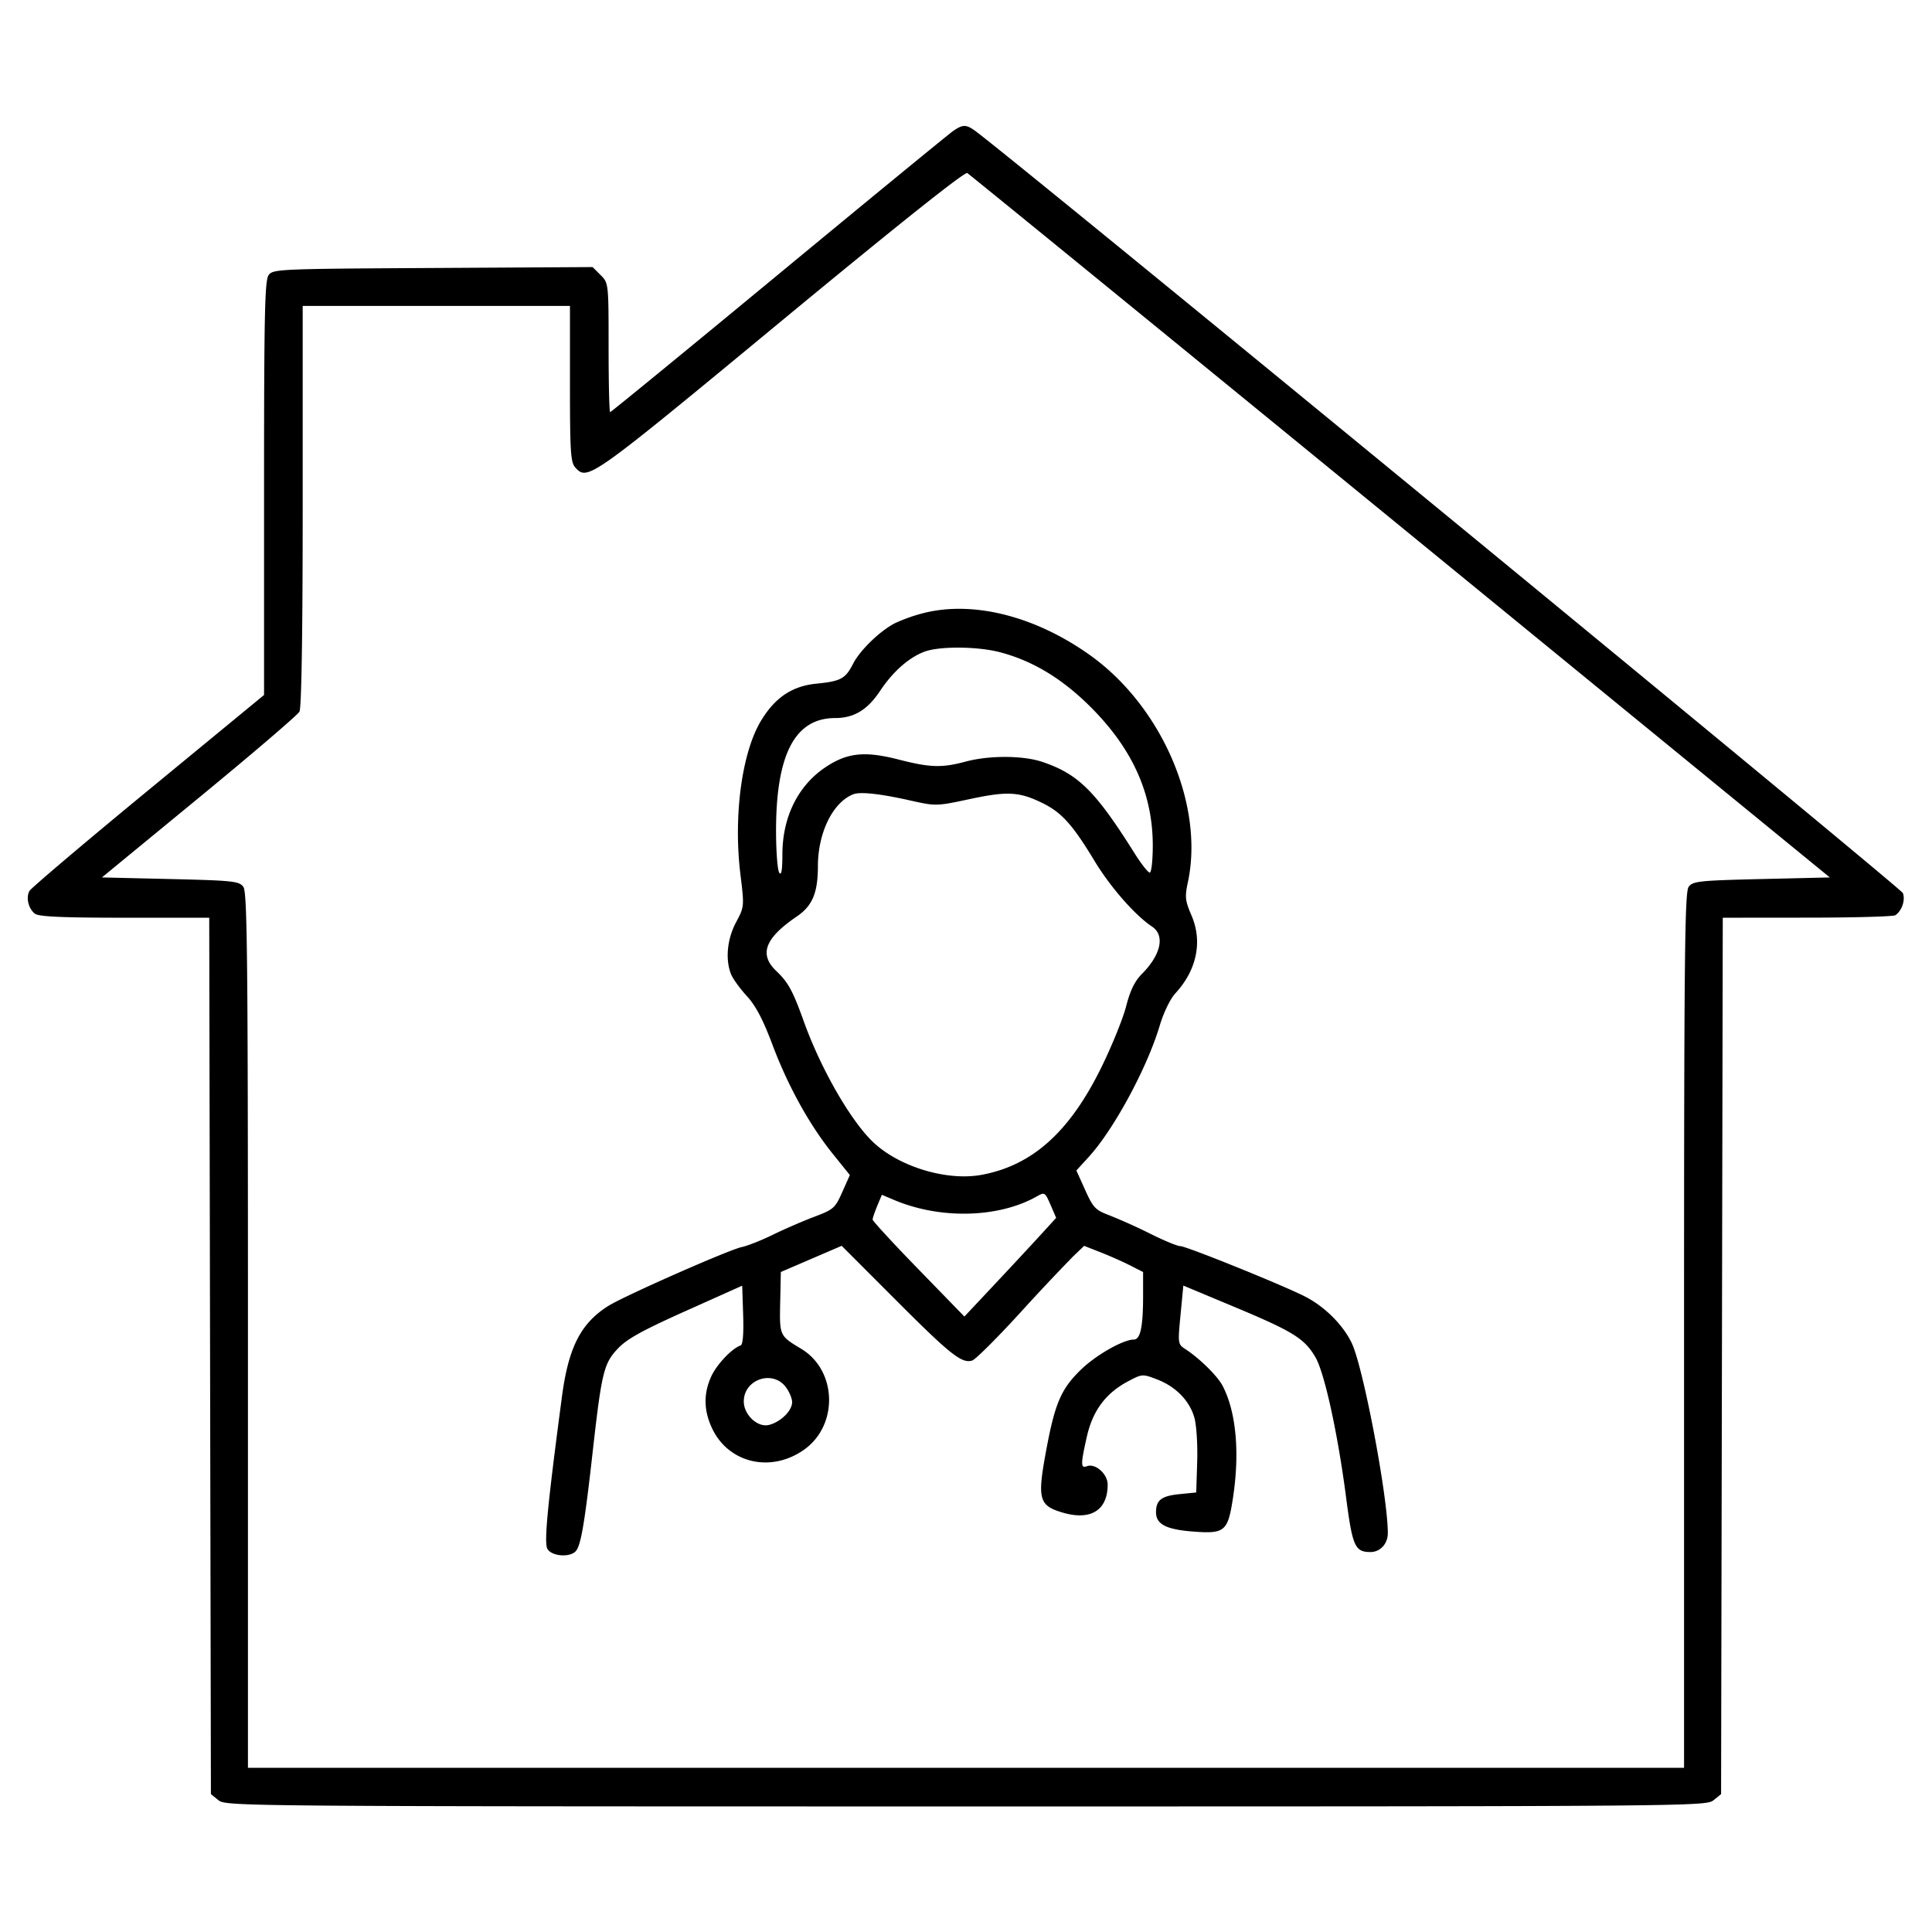
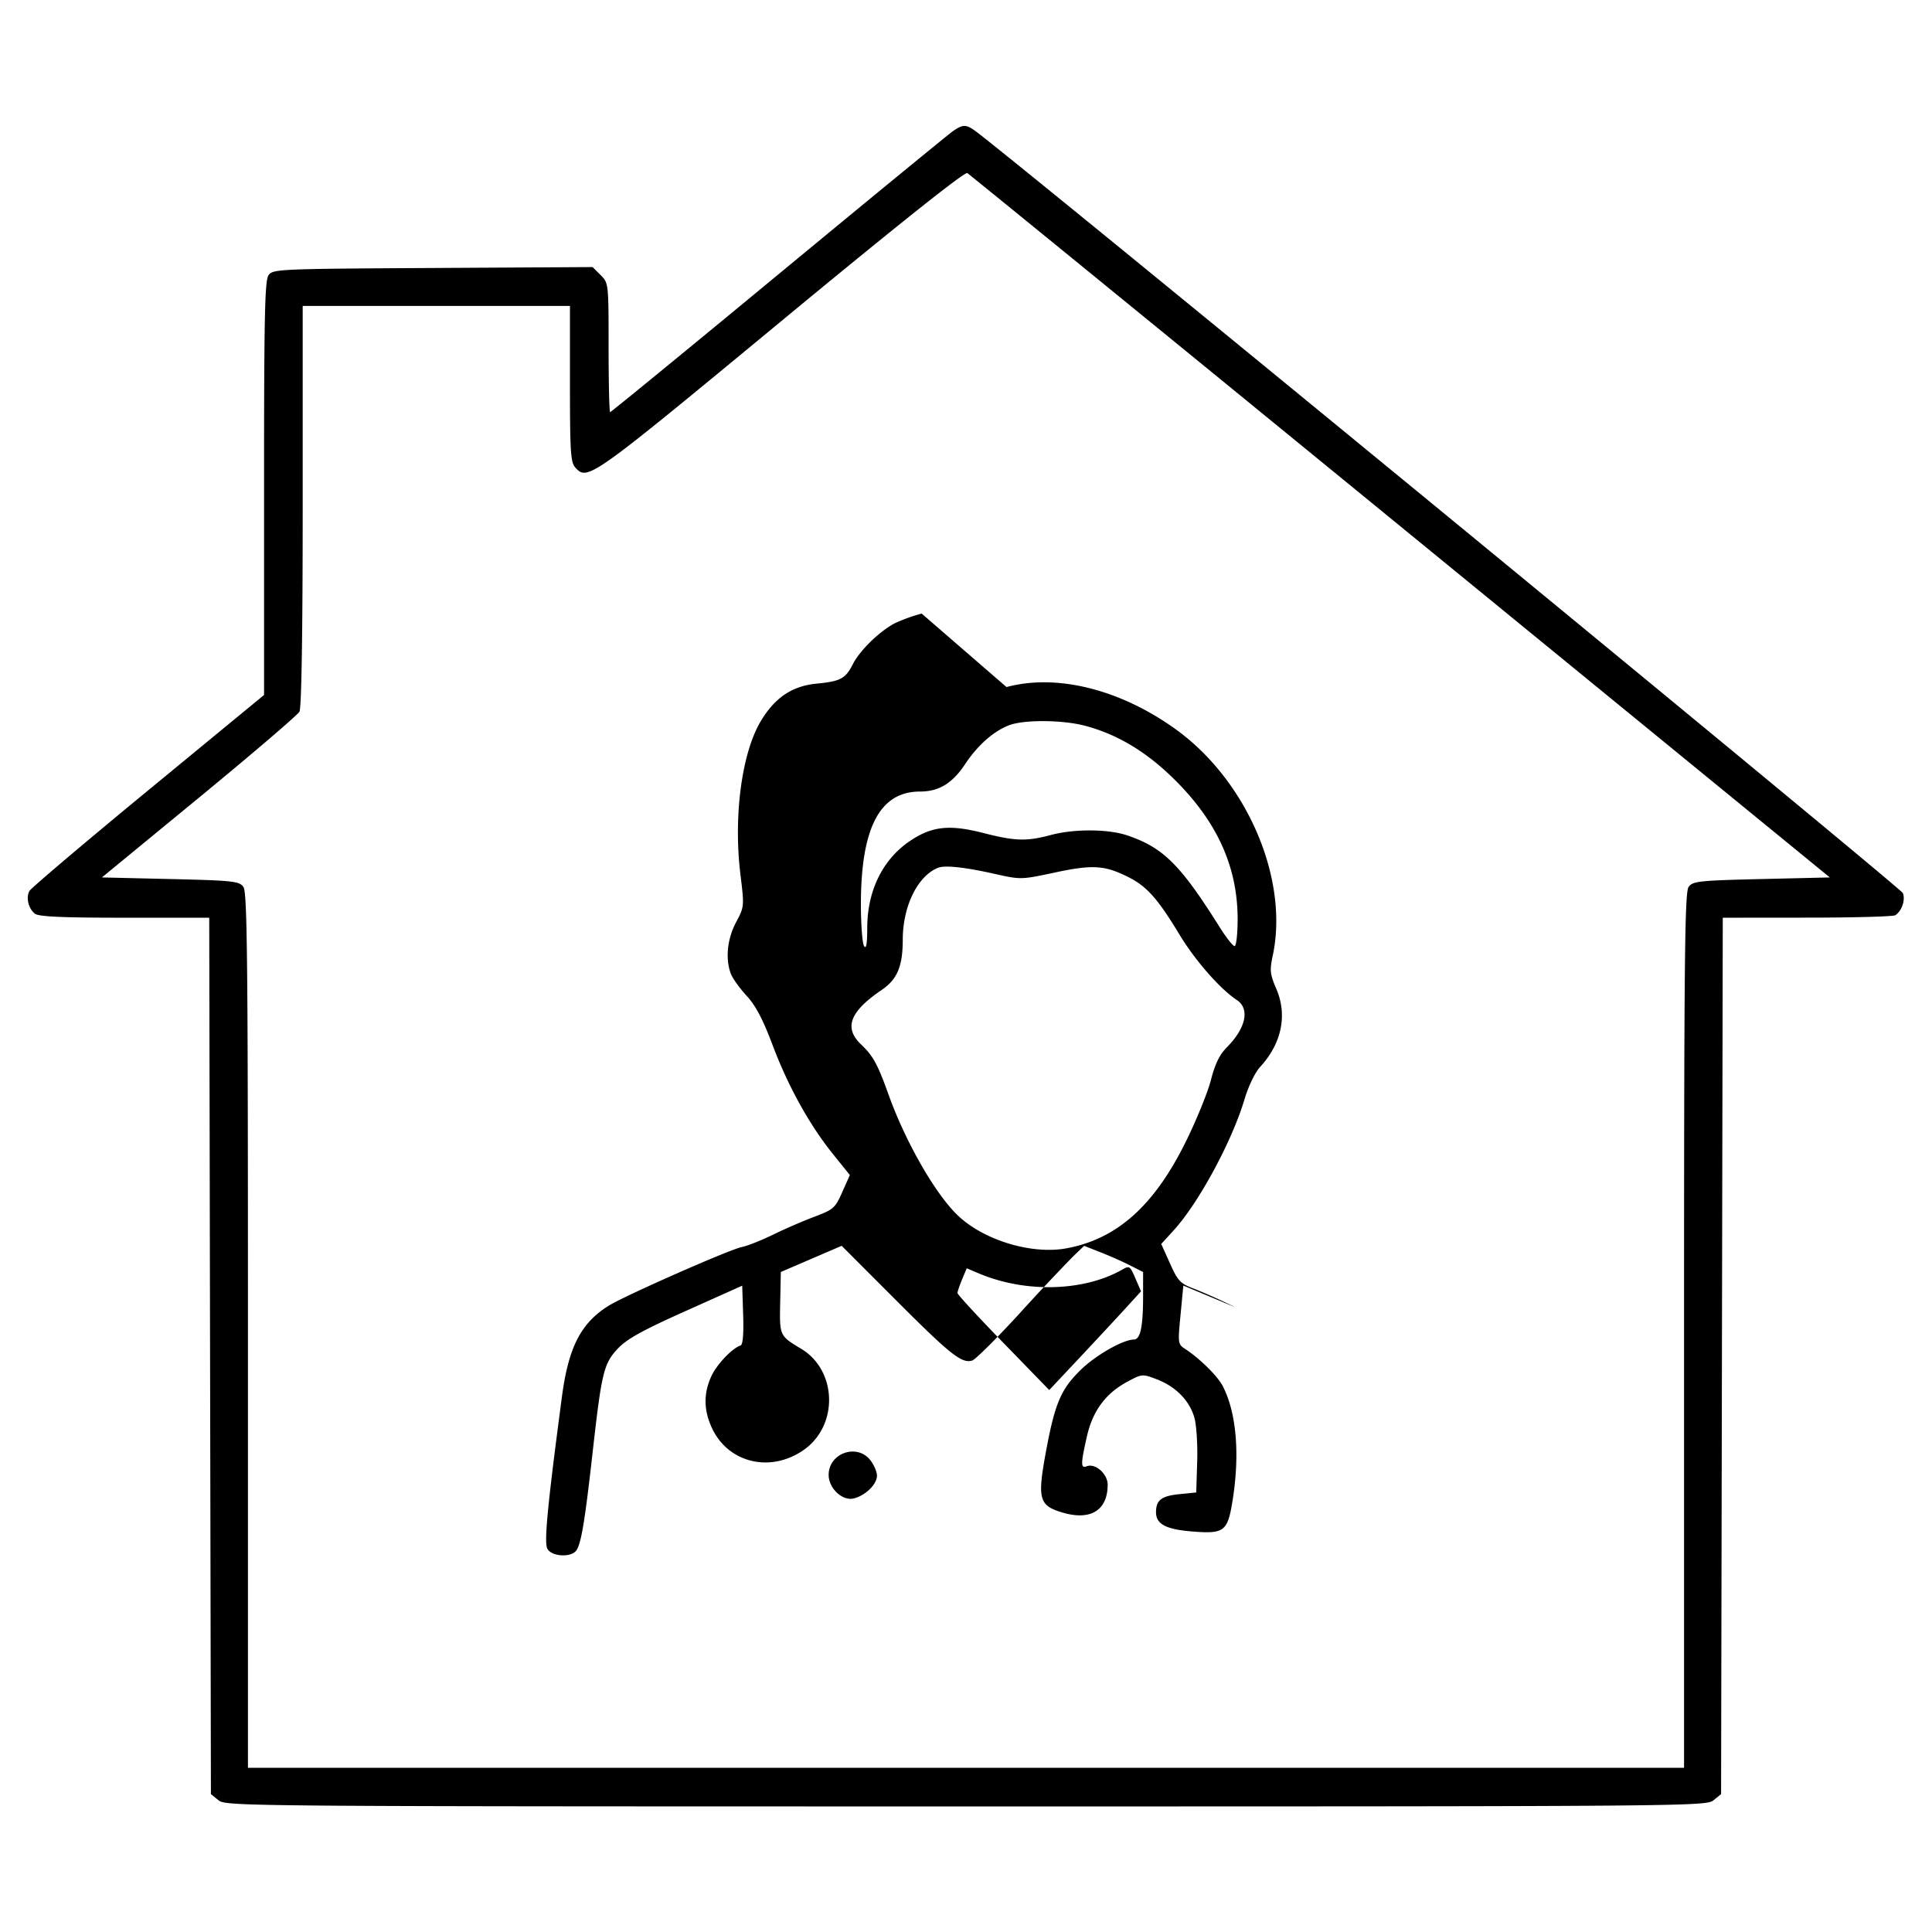
<svg xmlns="http://www.w3.org/2000/svg" viewBox="0 0 50.5 50.5" style="enable-background:new -454 255.5 50.5 50.5" xml:space="preserve">
-   <path d="M24.911 3.426c-.114.079-2.169 1.765-4.566 3.746-2.396 1.981-4.375 3.601-4.397 3.601-.022 0-.04-.759-.04-1.687 0-1.684-.001-1.687-.209-1.896l-.209-.209-4.175.024c-4.021.022-4.179.029-4.294.186-.1.137-.119 1.035-.119 5.569v5.406l-3.028 2.492C2.209 22.029.813 23.212.771 23.287c-.097.173-.03.46.14.595.097.078.7.106 2.345.106h2.213l.022 11.454.022 11.454.199.161c.194.157.622.16 19.538.161 18.916 0 19.344-.004 19.538-.161l.199-.161.022-11.454.022-11.454 2.208-.002c1.215 0 2.251-.029 2.302-.063.171-.114.267-.395.198-.579-.05-.131-22.456-18.545-24.185-19.875-.292-.224-.372-.23-.643-.043m11.698 10.335 11.22 9.174-1.786.042c-1.643.039-1.795.056-1.905.206-.101.139-.119 1.862-.119 11.594v11.431H6.481V34.777c0-9.732-.018-11.455-.119-11.594-.11-.15-.262-.167-1.909-.206l-1.789-.042 2.539-2.087c1.397-1.149 2.578-2.159 2.624-2.246.054-.101.085-2.044.085-5.382V7.996h6.986v2.034c0 1.775.017 2.054.139 2.189.321.355.38.313 5.359-3.804 3.092-2.556 4.821-3.932 4.888-3.891.058.035 5.154 4.191 11.325 9.237m-12.518 2.277a4.364 4.364 0 0 0-.699.252c-.394.203-.914.708-1.094 1.061-.199.39-.321.456-.957.519-.636.062-1.085.364-1.452.975-.501.835-.721 2.491-.535 4.013.102.835.102.844-.115 1.25-.23.433-.283.959-.135 1.346.045.119.23.377.411.574.238.259.426.615.677 1.283.408 1.084.969 2.097 1.583 2.858l.439.545-.198.445c-.187.42-.229.457-.734.647-.294.111-.781.322-1.083.47-.301.147-.665.291-.808.32-.323.064-3.078 1.279-3.49 1.539-.719.452-1.041 1.081-1.212 2.367-.378 2.85-.471 3.814-.382 3.98.108.201.599.237.749.056.129-.156.229-.746.43-2.537.239-2.129.294-2.359.662-2.749.237-.253.638-.475 1.779-.986l1.473-.66.025.766c.016.493-.008.776-.066.796-.224.074-.627.499-.768.81-.205.45-.198.889.021 1.355.43.916 1.543 1.173 2.408.558.901-.642.859-2.072-.078-2.635-.569-.343-.567-.339-.549-1.211l.017-.797.795-.342.795-.342 1.405 1.406c1.44 1.443 1.737 1.678 2.008 1.592.086-.027.649-.588 1.251-1.246a57.529 57.529 0 0 1 1.385-1.474l.289-.277.438.172c.241.095.588.249.771.343l.332.169v.619c0 .815-.07 1.145-.242 1.146-.281.002-.992.407-1.384.788-.522.508-.681.882-.914 2.146-.228 1.238-.182 1.406.437 1.589.732.216 1.177-.06 1.177-.73 0-.282-.323-.567-.546-.481-.162.062-.161-.057.004-.782.153-.673.494-1.13 1.073-1.437.369-.196.379-.197.758-.052.492.188.856.561.979 1.006.054.193.086.711.072 1.151l-.025.799-.447.045c-.462.047-.602.155-.604.468-.002.317.262.455.975.509.822.063.903-.006 1.035-.87.183-1.19.086-2.254-.267-2.936-.134-.258-.602-.72-.977-.964-.195-.127-.197-.145-.125-.895l.073-.765 1.354.566c1.515.634 1.816.821 2.099 1.307.237.407.584 1.992.801 3.66.167 1.286.232 1.432.638 1.432.255 0 .453-.215.453-.493 0-.957-.644-4.35-.944-4.971-.232-.482-.712-.957-1.23-1.22-.608-.307-3.096-1.312-3.251-1.312-.074 0-.427-.145-.784-.324a14.814 14.814 0 0 0-1.061-.478c-.375-.141-.431-.199-.641-.665l-.23-.51.325-.356c.655-.718 1.525-2.327 1.854-3.432.101-.339.274-.696.408-.842.562-.61.716-1.355.421-2.039-.165-.384-.175-.482-.094-.863.433-2.015-.679-4.597-2.555-5.936-1.45-1.035-3.094-1.441-4.403-1.089m2.038 1.008c.858.224 1.626.685 2.369 1.425 1.104 1.098 1.634 2.276 1.634 3.632 0 .388-.036.706-.079.706-.044 0-.224-.229-.4-.51-1.022-1.625-1.467-2.065-2.407-2.384-.501-.169-1.386-.173-1.996-.01-.633.17-.935.161-1.767-.053-.883-.226-1.342-.177-1.911.206-.714.479-1.119 1.299-1.121 2.269-.001.424-.026.57-.083.482-.045-.069-.082-.554-.083-1.077-.002-2.013.492-2.962 1.544-2.963.494 0 .846-.213 1.179-.715.336-.505.758-.875 1.168-1.024.392-.142 1.376-.134 1.953.016m-2.343 3.876c.678.152.687.152 1.572-.037.987-.211 1.297-.191 1.92.121.479.24.77.567 1.333 1.5.411.68 1.062 1.423 1.5 1.712.346.229.239.734-.262 1.238-.189.19-.307.433-.414.85-.083.322-.376 1.045-.653 1.606-.827 1.681-1.803 2.554-3.127 2.797-.906.167-2.155-.211-2.833-.856-.587-.558-1.366-1.914-1.811-3.153-.289-.805-.407-1.022-.719-1.318-.458-.436-.3-.858.533-1.425.41-.278.553-.617.554-1.316.001-.879.391-1.67.925-1.88.181-.071.698-.015 1.482.161m3.388 11.385c-.239.261-.778.841-1.2 1.29l-.766.816-1.199-1.234c-.66-.678-1.2-1.264-1.2-1.302 0-.037.055-.198.121-.357l.121-.29.321.136c1.207.51 2.732.472 3.73-.094.204-.116.215-.109.358.221l.147.34-.433.474m-6.643 3.938c.096.122.174.305.174.406 0 .225-.299.518-.606.595-.296.073-.657-.264-.657-.614 0-.57.738-.832 1.089-.387" fill-rule="evenodd" />
+   <path d="M24.911 3.426c-.114.079-2.169 1.765-4.566 3.746-2.396 1.981-4.375 3.601-4.397 3.601-.022 0-.04-.759-.04-1.687 0-1.684-.001-1.687-.209-1.896l-.209-.209-4.175.024c-4.021.022-4.179.029-4.294.186-.1.137-.119 1.035-.119 5.569v5.406l-3.028 2.492C2.209 22.029.813 23.212.771 23.287c-.097.173-.03.46.14.595.097.078.7.106 2.345.106h2.213l.022 11.454.022 11.454.199.161c.194.157.622.16 19.538.161 18.916 0 19.344-.004 19.538-.161l.199-.161.022-11.454.022-11.454 2.208-.002c1.215 0 2.251-.029 2.302-.063.171-.114.267-.395.198-.579-.05-.131-22.456-18.545-24.185-19.875-.292-.224-.372-.23-.643-.043m11.698 10.335 11.22 9.174-1.786.042c-1.643.039-1.795.056-1.905.206-.101.139-.119 1.862-.119 11.594v11.431H6.481V34.777c0-9.732-.018-11.455-.119-11.594-.11-.15-.262-.167-1.909-.206l-1.789-.042 2.539-2.087c1.397-1.149 2.578-2.159 2.624-2.246.054-.101.085-2.044.085-5.382V7.996h6.986v2.034c0 1.775.017 2.054.139 2.189.321.355.38.313 5.359-3.804 3.092-2.556 4.821-3.932 4.888-3.891.058.035 5.154 4.191 11.325 9.237m-12.518 2.277a4.364 4.364 0 0 0-.699.252c-.394.203-.914.708-1.094 1.061-.199.39-.321.456-.957.519-.636.062-1.085.364-1.452.975-.501.835-.721 2.491-.535 4.013.102.835.102.844-.115 1.25-.23.433-.283.959-.135 1.346.045.119.23.377.411.574.238.259.426.615.677 1.283.408 1.084.969 2.097 1.583 2.858l.439.545-.198.445c-.187.42-.229.457-.734.647-.294.111-.781.322-1.083.47-.301.147-.665.291-.808.32-.323.064-3.078 1.279-3.49 1.539-.719.452-1.041 1.081-1.212 2.367-.378 2.85-.471 3.814-.382 3.98.108.201.599.237.749.056.129-.156.229-.746.43-2.537.239-2.129.294-2.359.662-2.749.237-.253.638-.475 1.779-.986l1.473-.66.025.766c.016.493-.008.776-.066.796-.224.074-.627.499-.768.81-.205.45-.198.889.021 1.355.43.916 1.543 1.173 2.408.558.901-.642.859-2.072-.078-2.635-.569-.343-.567-.339-.549-1.211l.017-.797.795-.342.795-.342 1.405 1.406c1.44 1.443 1.737 1.678 2.008 1.592.086-.027.649-.588 1.251-1.246a57.529 57.529 0 0 1 1.385-1.474l.289-.277.438.172c.241.095.588.249.771.343l.332.169v.619c0 .815-.07 1.145-.242 1.146-.281.002-.992.407-1.384.788-.522.508-.681.882-.914 2.146-.228 1.238-.182 1.406.437 1.589.732.216 1.177-.06 1.177-.73 0-.282-.323-.567-.546-.481-.162.062-.161-.057.004-.782.153-.673.494-1.13 1.073-1.437.369-.196.379-.197.758-.052.492.188.856.561.979 1.006.054.193.086.711.072 1.151l-.025.799-.447.045c-.462.047-.602.155-.604.468-.002.317.262.455.975.509.822.063.903-.006 1.035-.87.183-1.19.086-2.254-.267-2.936-.134-.258-.602-.72-.977-.964-.195-.127-.197-.145-.125-.895l.073-.765 1.354.566a14.814 14.814 0 0 0-1.061-.478c-.375-.141-.431-.199-.641-.665l-.23-.51.325-.356c.655-.718 1.525-2.327 1.854-3.432.101-.339.274-.696.408-.842.562-.61.716-1.355.421-2.039-.165-.384-.175-.482-.094-.863.433-2.015-.679-4.597-2.555-5.936-1.45-1.035-3.094-1.441-4.403-1.089m2.038 1.008c.858.224 1.626.685 2.369 1.425 1.104 1.098 1.634 2.276 1.634 3.632 0 .388-.036.706-.079.706-.044 0-.224-.229-.4-.51-1.022-1.625-1.467-2.065-2.407-2.384-.501-.169-1.386-.173-1.996-.01-.633.17-.935.161-1.767-.053-.883-.226-1.342-.177-1.911.206-.714.479-1.119 1.299-1.121 2.269-.001.424-.026.57-.083.482-.045-.069-.082-.554-.083-1.077-.002-2.013.492-2.962 1.544-2.963.494 0 .846-.213 1.179-.715.336-.505.758-.875 1.168-1.024.392-.142 1.376-.134 1.953.016m-2.343 3.876c.678.152.687.152 1.572-.037.987-.211 1.297-.191 1.92.121.479.24.77.567 1.333 1.5.411.68 1.062 1.423 1.5 1.712.346.229.239.734-.262 1.238-.189.19-.307.433-.414.85-.083.322-.376 1.045-.653 1.606-.827 1.681-1.803 2.554-3.127 2.797-.906.167-2.155-.211-2.833-.856-.587-.558-1.366-1.914-1.811-3.153-.289-.805-.407-1.022-.719-1.318-.458-.436-.3-.858.533-1.425.41-.278.553-.617.554-1.316.001-.879.391-1.67.925-1.88.181-.071.698-.015 1.482.161m3.388 11.385c-.239.261-.778.841-1.2 1.29l-.766.816-1.199-1.234c-.66-.678-1.2-1.264-1.2-1.302 0-.037.055-.198.121-.357l.121-.29.321.136c1.207.51 2.732.472 3.73-.094.204-.116.215-.109.358.221l.147.34-.433.474m-6.643 3.938c.096.122.174.305.174.406 0 .225-.299.518-.606.595-.296.073-.657-.264-.657-.614 0-.57.738-.832 1.089-.387" fill-rule="evenodd" />
</svg>